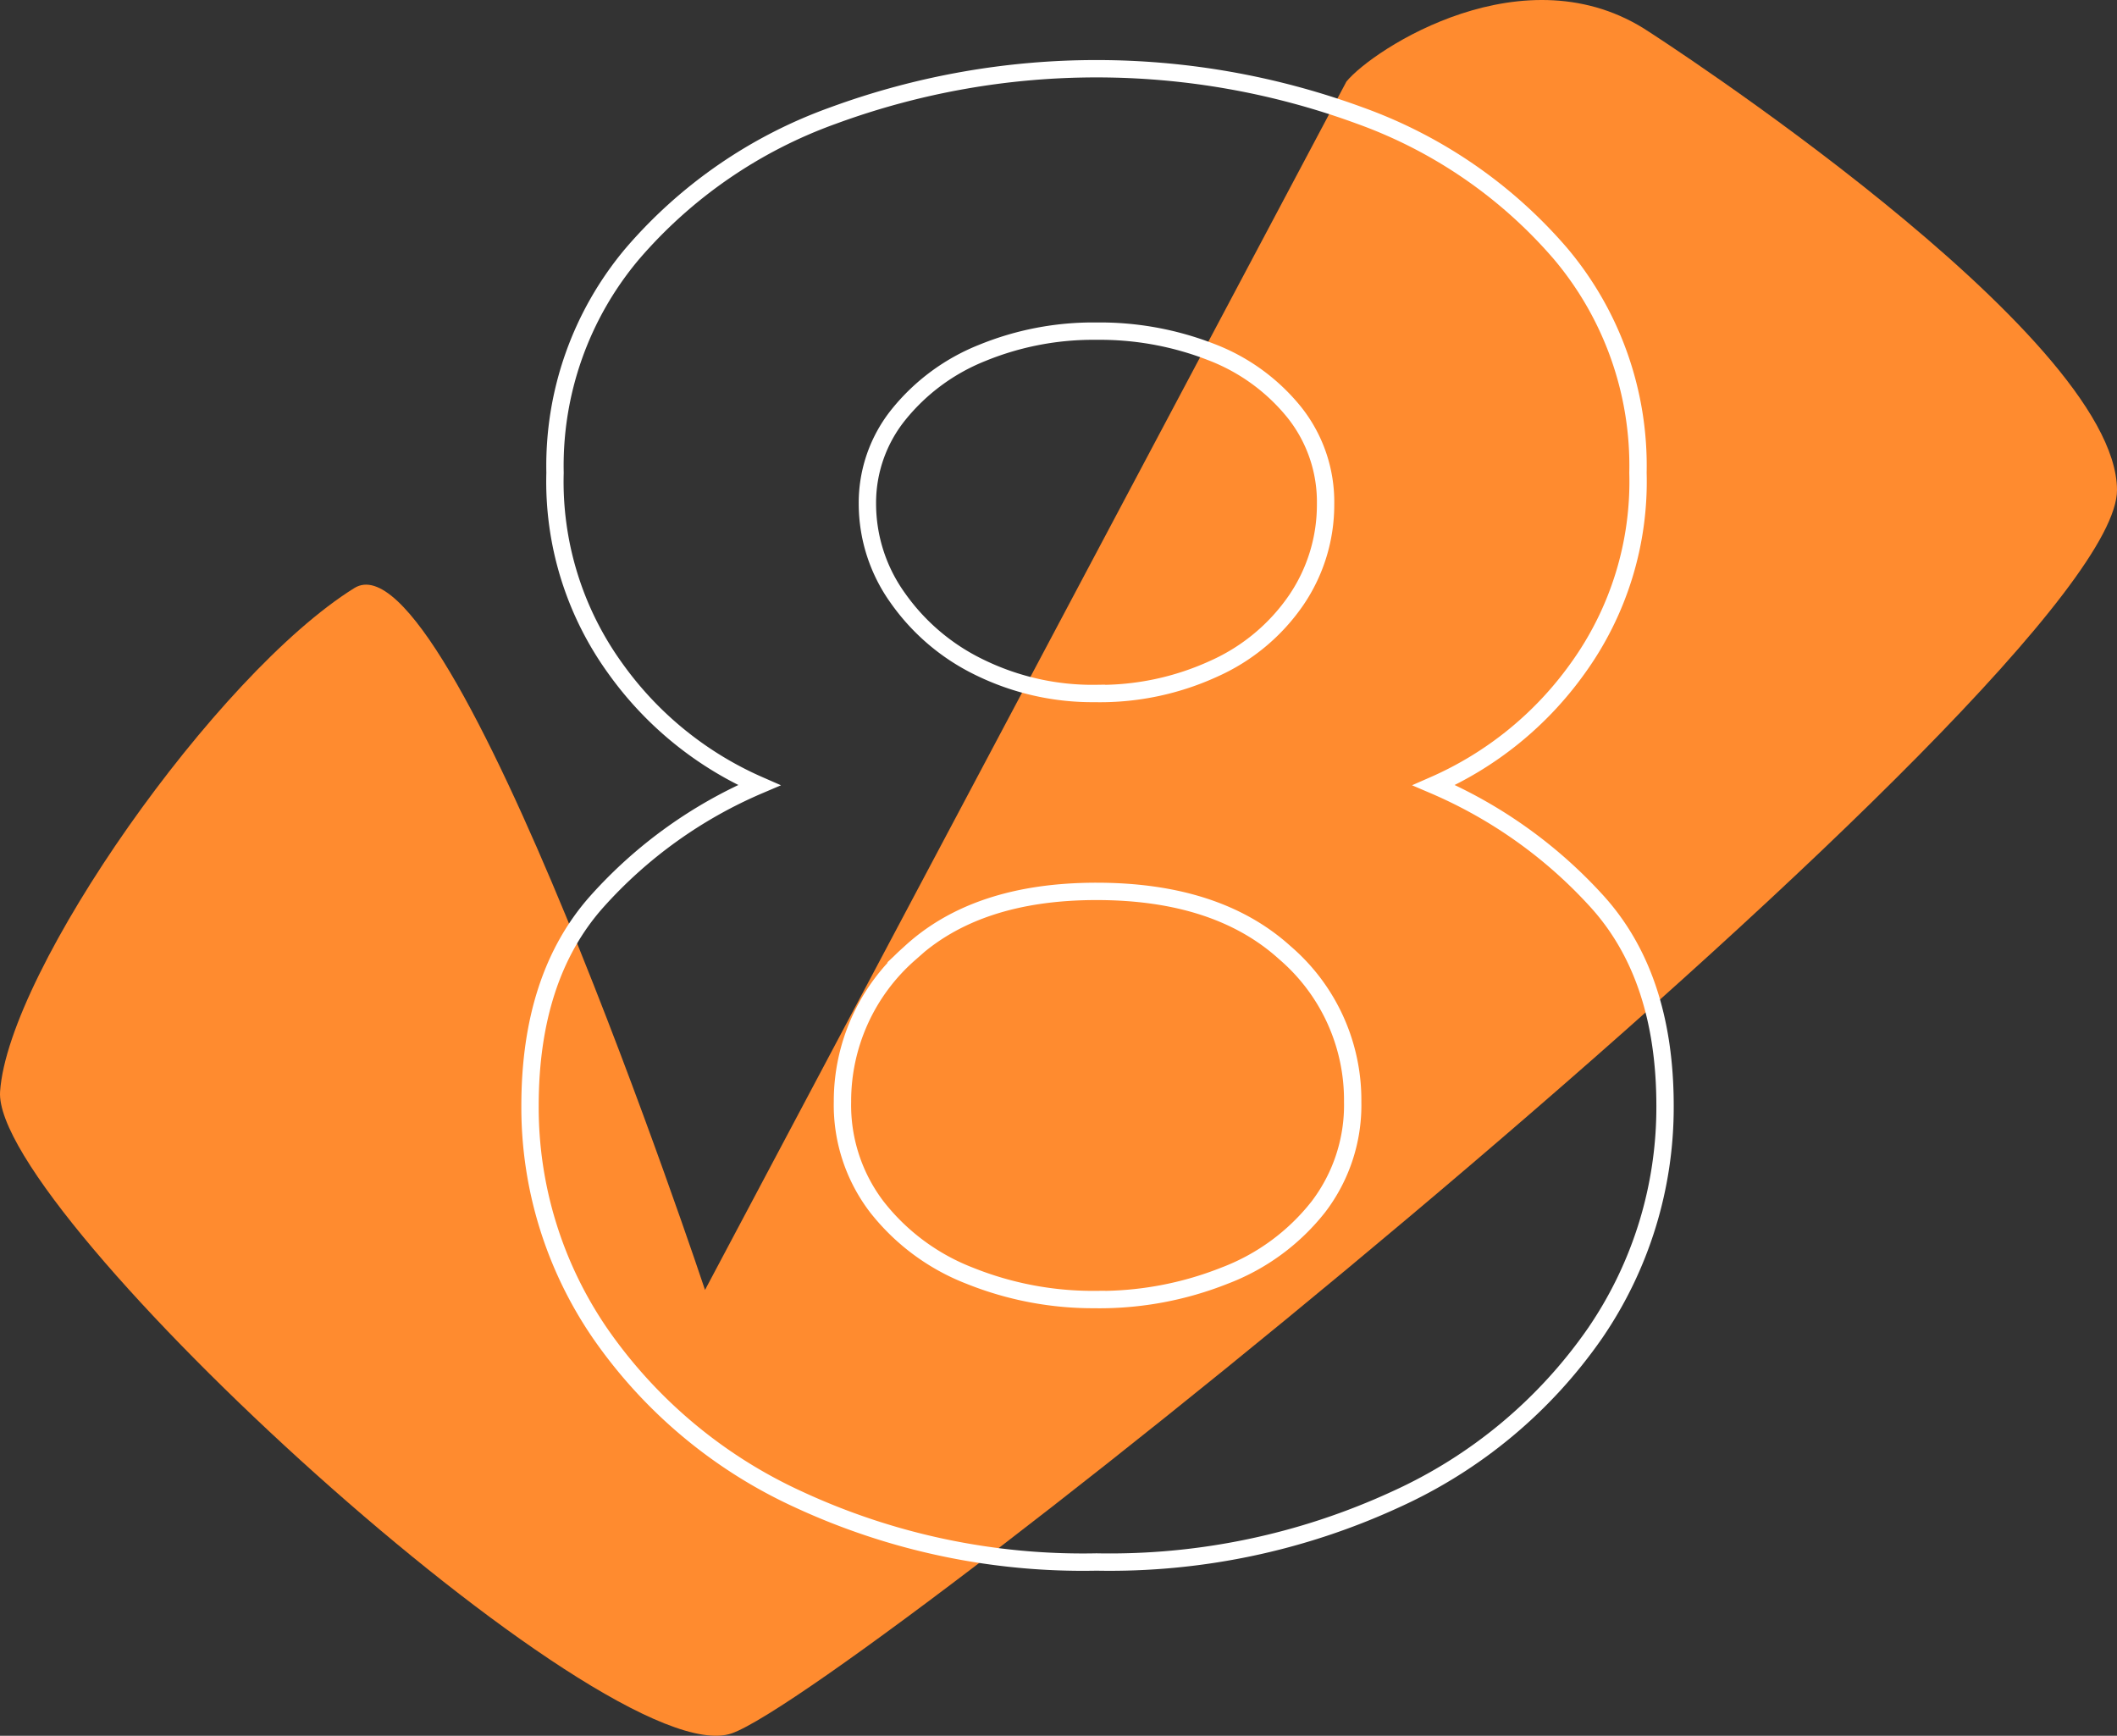
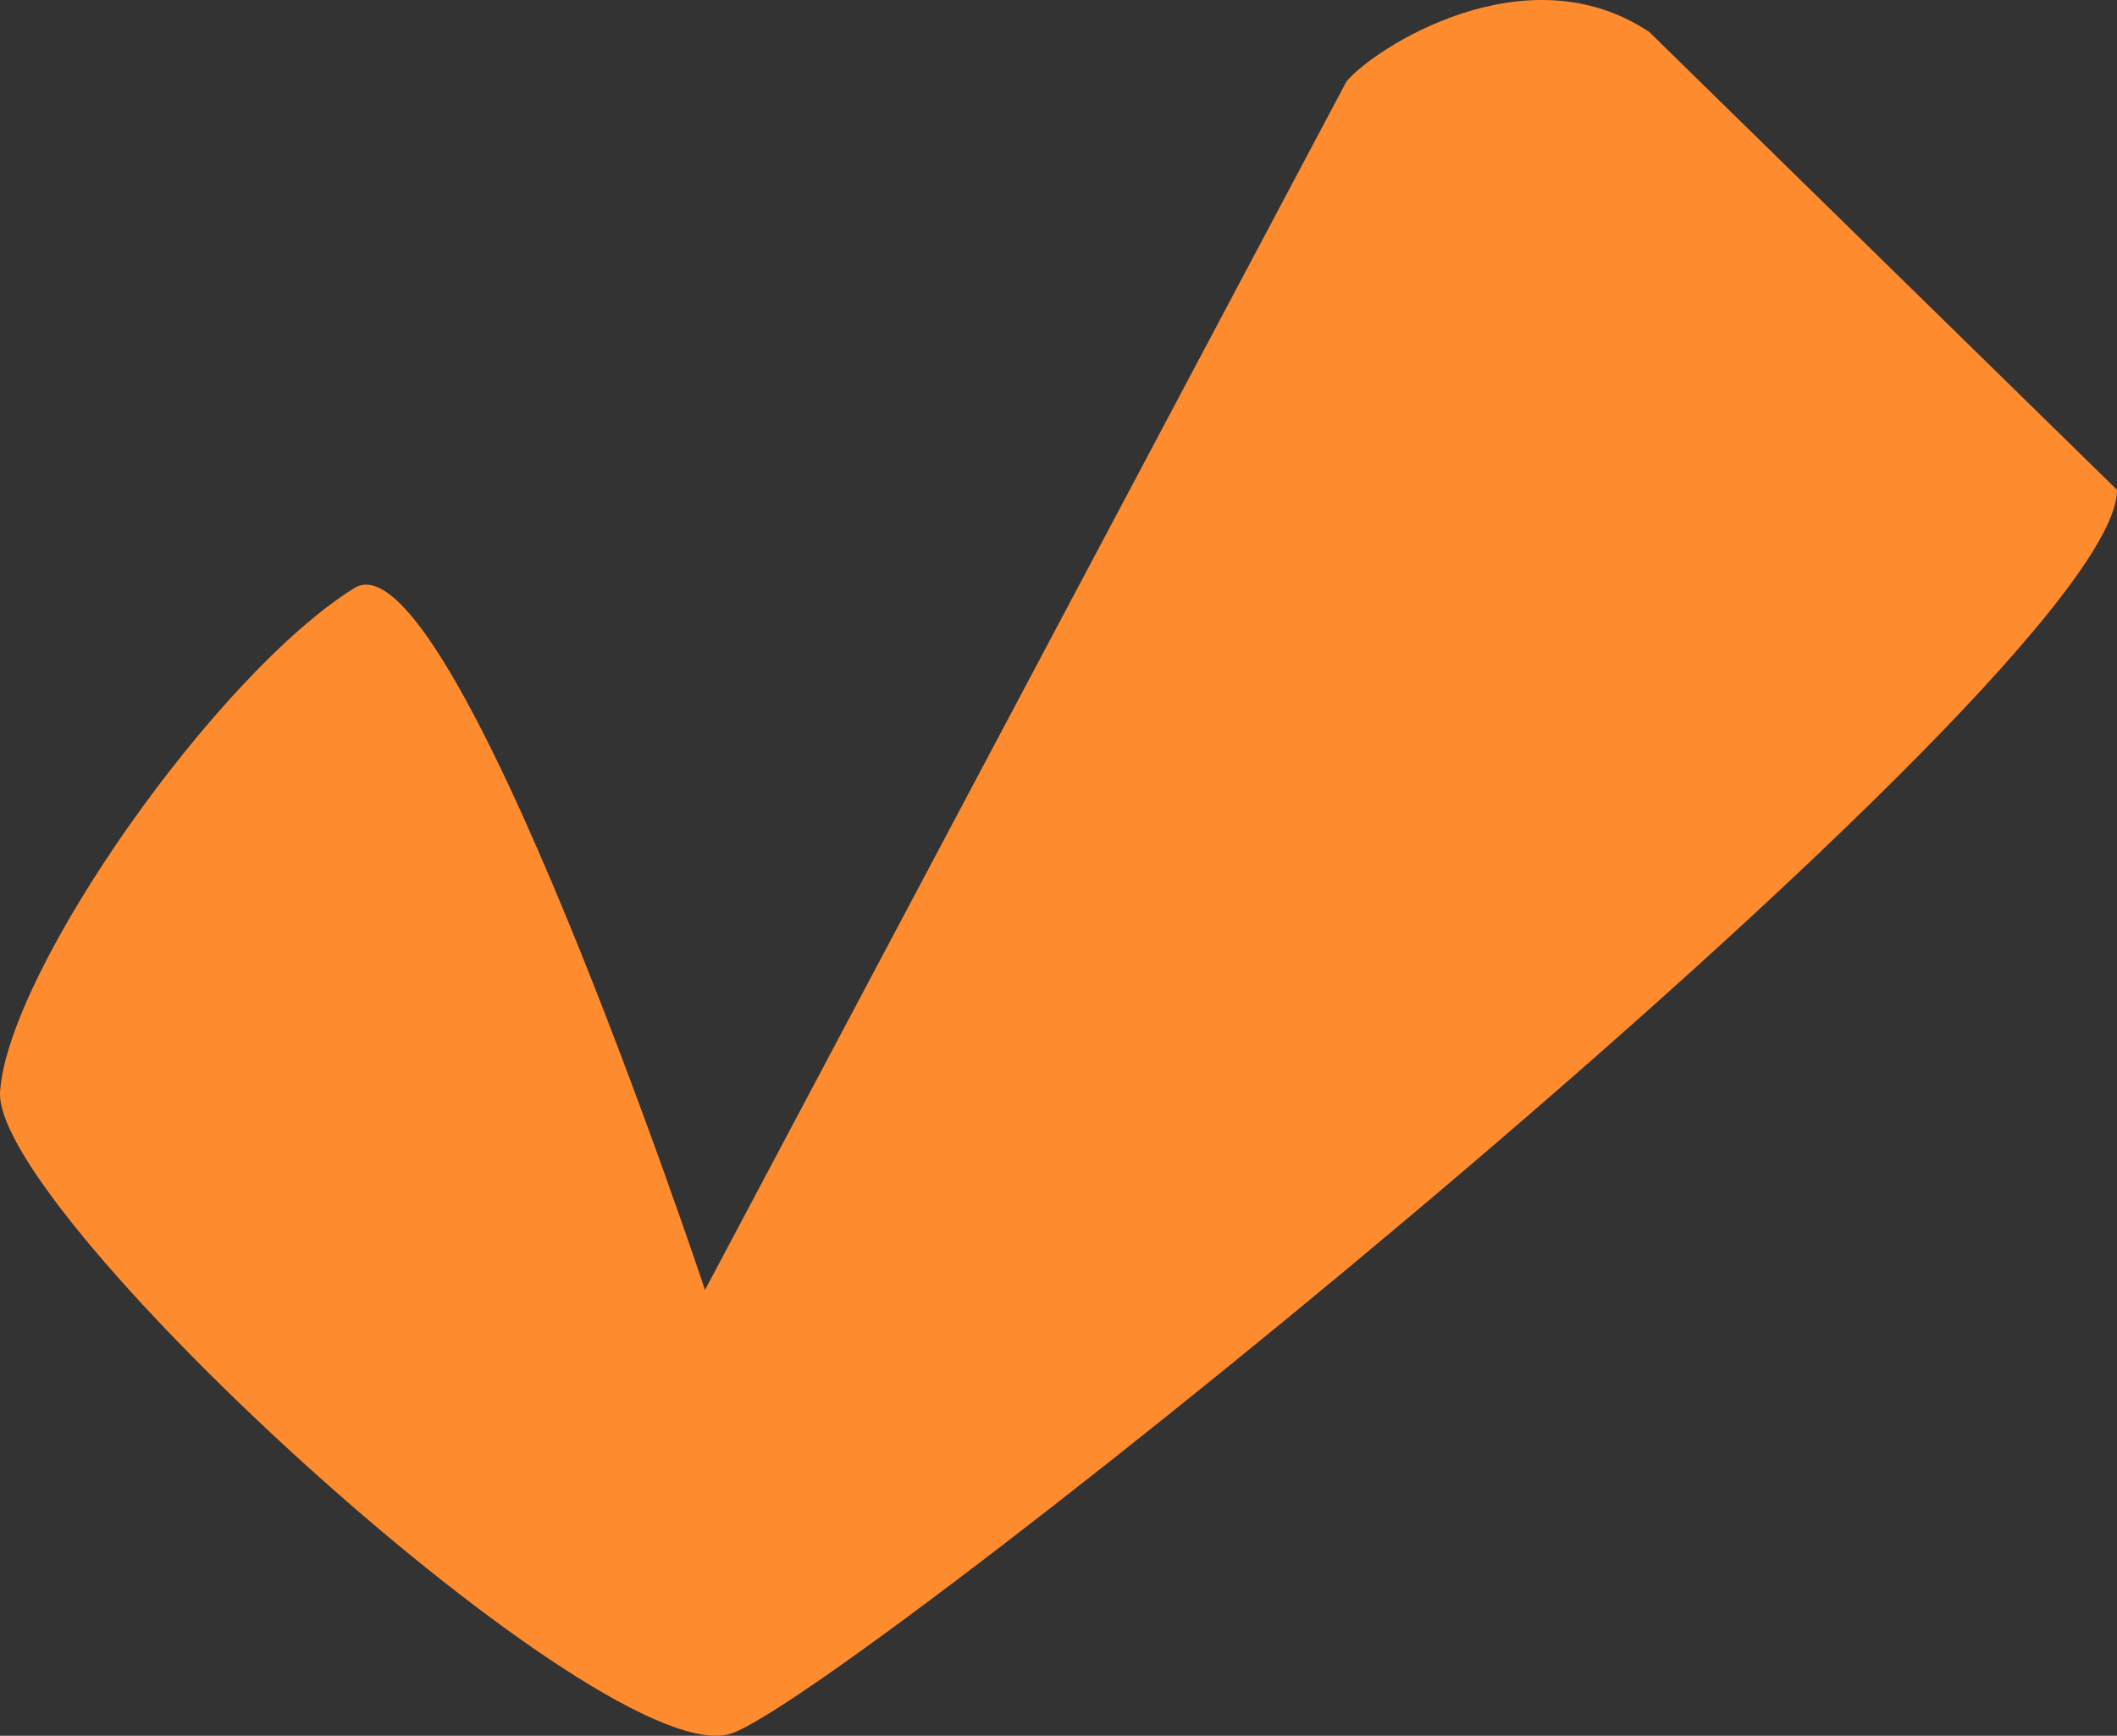
<svg xmlns="http://www.w3.org/2000/svg" width="121.982" height="100.011" viewBox="0 0 121.982 100.011">
  <rect x="0" y="0" width="121.982" height="100.011" fill="#333333" stroke="none" />
  <g id="_8_dark" data-name="8 dark" transform="translate(-1099.737 -102)">
-     <path id="Path_59" data-name="Path 59" d="M1084.771,1.845c-7.125-4.764-15.924.986-17.453,2.855L1030.36,74.324s-14.616-43.922-20.207-40.441c-7.969,4.961-19.937,22.034-20.411,29.009s34.985,39.521,42.165,36.978,79.866-61.026,79.812-71.647c-.046-9.06-26.948-26.378-26.948-26.378" transform="translate(110 102)" fill="#ff8b2f" />
-     <path id="Path_60" data-name="Path 60" d="M1052.918,90a38.938,38.938,0,0,1-17.16-3.6,28.123,28.123,0,0,1-11.46-9.6,23.007,23.007,0,0,1-4.021-13.08q0-7.438,3.84-11.76a26.463,26.463,0,0,1,9.361-6.72,20.067,20.067,0,0,1-8.281-6.719,18.367,18.367,0,0,1-3.479-11.281,18.947,18.947,0,0,1,4.439-12.6,27.485,27.485,0,0,1,11.58-7.98,44.025,44.025,0,0,1,30.361,0,27.51,27.51,0,0,1,11.58,7.98,18.952,18.952,0,0,1,4.439,12.6,18.38,18.38,0,0,1-3.479,11.281,20.086,20.086,0,0,1-8.281,6.719,27.071,27.071,0,0,1,9.42,6.72q3.9,4.32,3.9,11.76a23.022,23.022,0,0,1-4.021,13.08,28.073,28.073,0,0,1-11.519,9.6A39.339,39.339,0,0,1,1052.918,90Zm0-15.12a19.517,19.517,0,0,0,7.38-1.38,12.511,12.511,0,0,0,5.4-3.96,9.659,9.659,0,0,0,1.981-6.059,11.174,11.174,0,0,0-3.9-8.581q-3.9-3.539-10.859-3.54t-10.8,3.6a11.3,11.3,0,0,0-3.84,8.521,9.664,9.664,0,0,0,1.981,6.059,12.543,12.543,0,0,0,5.34,3.96A19.053,19.053,0,0,0,1052.918,74.877Zm0-34.92a15.723,15.723,0,0,0,6.779-1.439,11.36,11.36,0,0,0,4.741-3.961,9.751,9.751,0,0,0,1.679-5.52,8.275,8.275,0,0,0-1.8-5.28,11.341,11.341,0,0,0-4.8-3.48,17.644,17.644,0,0,0-6.6-1.2,16.878,16.878,0,0,0-6.6,1.26,11.788,11.788,0,0,0-4.8,3.54,8.1,8.1,0,0,0-1.8,5.16,9.321,9.321,0,0,0,1.74,5.4,12.291,12.291,0,0,0,4.739,4.02A14.8,14.8,0,0,0,1052.918,39.957Z" transform="translate(110 102)" fill="none" stroke="#fff" stroke-width="1" />
+     <path id="Path_59" data-name="Path 59" d="M1084.771,1.845c-7.125-4.764-15.924.986-17.453,2.855L1030.36,74.324s-14.616-43.922-20.207-40.441c-7.969,4.961-19.937,22.034-20.411,29.009s34.985,39.521,42.165,36.978,79.866-61.026,79.812-71.647" transform="translate(110 102)" fill="#ff8b2f" />
  </g>
</svg>